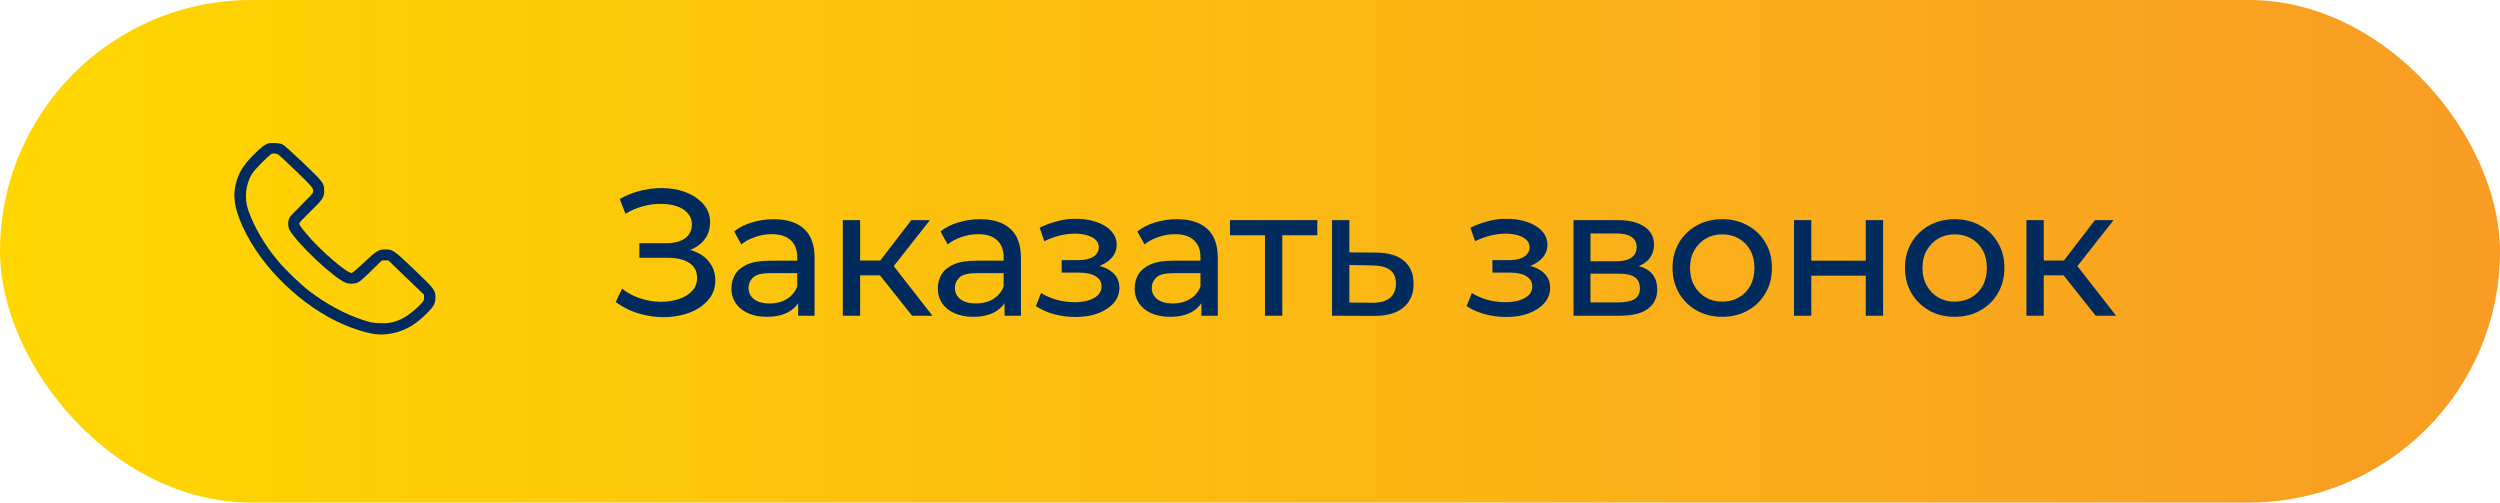
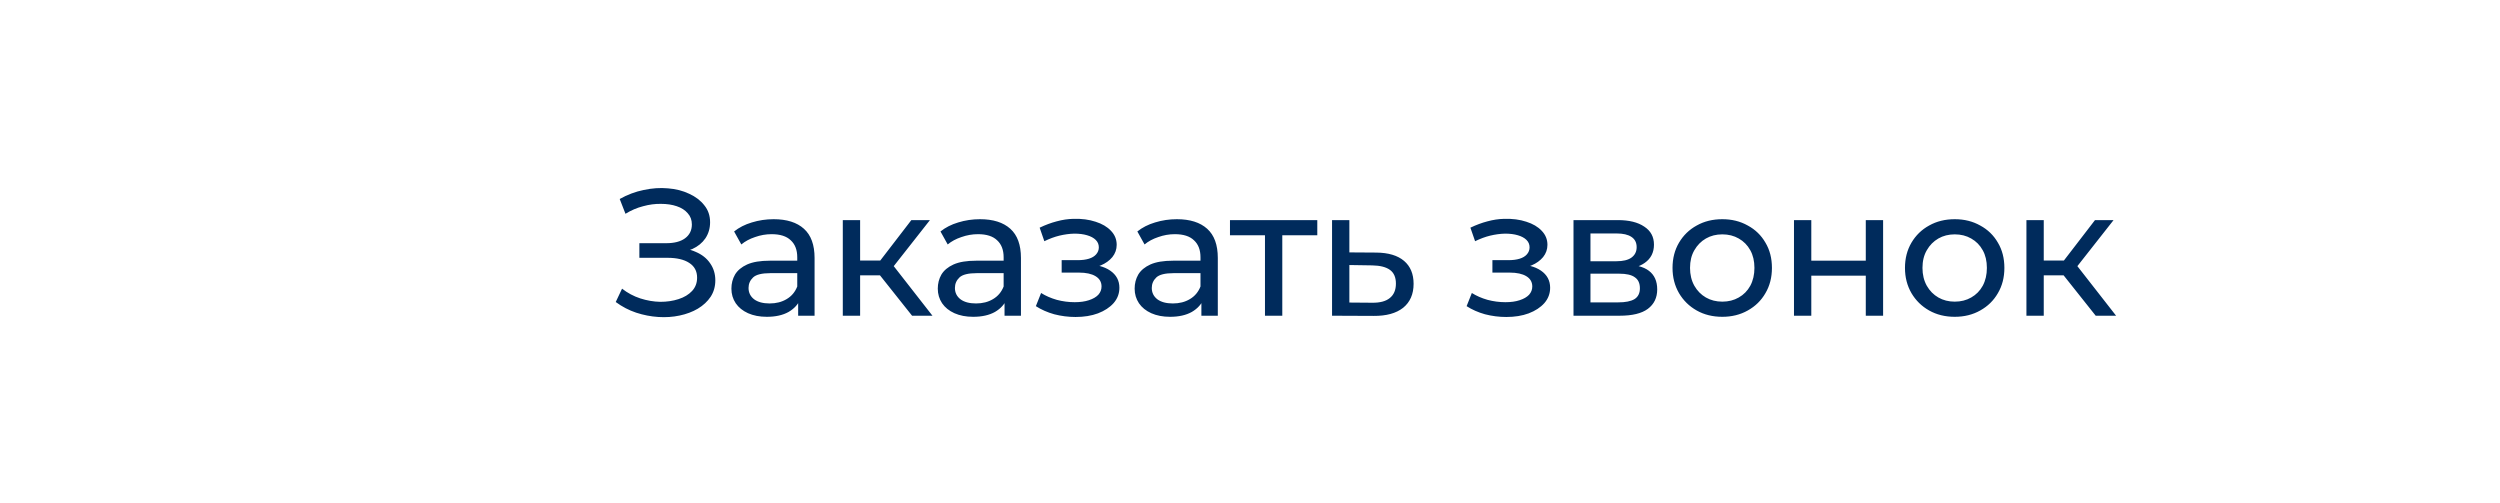
<svg xmlns="http://www.w3.org/2000/svg" width="194" height="39" viewBox="0 0 194 39" fill="none">
-   <rect width="194" height="39" rx="19.5" fill="url(#paint0_linear_73_22)" />
  <path d="M47.781 23.436L48.271 22.4C48.7 22.736 49.172 22.988 49.685 23.156C50.208 23.324 50.725 23.413 51.239 23.422C51.752 23.422 52.224 23.352 52.653 23.212C53.092 23.072 53.441 22.862 53.703 22.582C53.964 22.302 54.095 21.957 54.095 21.546C54.095 21.042 53.889 20.659 53.479 20.398C53.078 20.137 52.517 20.006 51.799 20.006H49.615V18.872H51.701C52.326 18.872 52.812 18.746 53.157 18.494C53.511 18.233 53.689 17.873 53.689 17.416C53.689 17.071 53.581 16.781 53.367 16.548C53.161 16.305 52.877 16.123 52.513 16.002C52.158 15.881 51.752 15.82 51.295 15.82C50.847 15.811 50.385 15.871 49.909 16.002C49.433 16.123 48.975 16.319 48.537 16.59L48.089 15.442C48.686 15.106 49.307 14.873 49.951 14.742C50.604 14.602 51.234 14.56 51.841 14.616C52.447 14.663 52.993 14.803 53.479 15.036C53.974 15.26 54.365 15.559 54.655 15.932C54.953 16.296 55.103 16.735 55.103 17.248C55.103 17.715 54.981 18.13 54.739 18.494C54.496 18.849 54.16 19.124 53.731 19.32C53.301 19.507 52.802 19.6 52.233 19.6L52.289 19.222C52.942 19.222 53.507 19.329 53.983 19.544C54.468 19.749 54.842 20.043 55.103 20.426C55.373 20.809 55.509 21.252 55.509 21.756C55.509 22.232 55.388 22.657 55.145 23.03C54.902 23.394 54.571 23.702 54.151 23.954C53.74 24.197 53.269 24.374 52.737 24.486C52.214 24.598 51.663 24.635 51.085 24.598C50.506 24.561 49.932 24.449 49.363 24.262C48.803 24.075 48.276 23.8 47.781 23.436ZM61.937 24.5V22.932L61.867 22.638V19.964C61.867 19.395 61.699 18.956 61.363 18.648C61.037 18.331 60.542 18.172 59.879 18.172C59.441 18.172 59.011 18.247 58.591 18.396C58.171 18.536 57.817 18.727 57.527 18.97L56.967 17.962C57.35 17.654 57.807 17.421 58.339 17.262C58.881 17.094 59.445 17.01 60.033 17.01C61.051 17.01 61.835 17.257 62.385 17.752C62.936 18.247 63.211 19.003 63.211 20.02V24.5H61.937ZM59.501 24.584C58.951 24.584 58.465 24.491 58.045 24.304C57.635 24.117 57.317 23.861 57.093 23.534C56.869 23.198 56.757 22.82 56.757 22.4C56.757 21.999 56.851 21.635 57.037 21.308C57.233 20.981 57.546 20.72 57.975 20.524C58.414 20.328 59.002 20.23 59.739 20.23H62.091V21.196H59.795C59.123 21.196 58.671 21.308 58.437 21.532C58.204 21.756 58.087 22.027 58.087 22.344C58.087 22.708 58.232 23.002 58.521 23.226C58.811 23.441 59.212 23.548 59.725 23.548C60.229 23.548 60.668 23.436 61.041 23.212C61.424 22.988 61.699 22.661 61.867 22.232L62.133 23.156C61.956 23.595 61.643 23.945 61.195 24.206C60.747 24.458 60.183 24.584 59.501 24.584ZM70.777 24.5L67.907 20.888L69.013 20.216L72.359 24.5H70.777ZM65.401 24.5V17.08H66.745V24.5H65.401ZM66.339 21.364V20.216H68.789V21.364H66.339ZM69.125 20.944L67.879 20.776L70.721 17.08H72.163L69.125 20.944ZM77.952 24.5V22.932L77.882 22.638V19.964C77.882 19.395 77.714 18.956 77.378 18.648C77.051 18.331 76.556 18.172 75.894 18.172C75.455 18.172 75.026 18.247 74.606 18.396C74.186 18.536 73.831 18.727 73.542 18.97L72.982 17.962C73.365 17.654 73.822 17.421 74.354 17.262C74.895 17.094 75.46 17.01 76.048 17.01C77.065 17.01 77.849 17.257 78.4 17.752C78.951 18.247 79.226 19.003 79.226 20.02V24.5H77.952ZM75.516 24.584C74.965 24.584 74.48 24.491 74.06 24.304C73.649 24.117 73.332 23.861 73.108 23.534C72.884 23.198 72.772 22.82 72.772 22.4C72.772 21.999 72.865 21.635 73.052 21.308C73.248 20.981 73.561 20.72 73.99 20.524C74.428 20.328 75.016 20.23 75.754 20.23H78.106V21.196H75.81C75.138 21.196 74.685 21.308 74.452 21.532C74.219 21.756 74.102 22.027 74.102 22.344C74.102 22.708 74.246 23.002 74.536 23.226C74.825 23.441 75.227 23.548 75.74 23.548C76.244 23.548 76.683 23.436 77.056 23.212C77.439 22.988 77.714 22.661 77.882 22.232L78.148 23.156C77.971 23.595 77.658 23.945 77.21 24.206C76.762 24.458 76.197 24.584 75.516 24.584ZM83.463 24.598C82.903 24.598 82.352 24.528 81.811 24.388C81.279 24.239 80.803 24.029 80.383 23.758L80.789 22.736C81.144 22.96 81.55 23.137 82.007 23.268C82.464 23.389 82.926 23.45 83.393 23.45C83.822 23.45 84.191 23.399 84.499 23.296C84.816 23.193 85.059 23.053 85.227 22.876C85.395 22.689 85.479 22.475 85.479 22.232C85.479 21.887 85.325 21.621 85.017 21.434C84.709 21.247 84.28 21.154 83.729 21.154H82.385V20.188H83.645C83.972 20.188 84.256 20.151 84.499 20.076C84.742 20.001 84.928 19.889 85.059 19.74C85.199 19.581 85.269 19.399 85.269 19.194C85.269 18.97 85.19 18.779 85.031 18.62C84.872 18.461 84.648 18.34 84.359 18.256C84.079 18.172 83.748 18.13 83.365 18.13C82.992 18.139 82.609 18.191 82.217 18.284C81.834 18.377 81.442 18.522 81.041 18.718L80.677 17.668C81.125 17.453 81.564 17.29 81.993 17.178C82.432 17.057 82.866 16.991 83.295 16.982C83.939 16.963 84.513 17.038 85.017 17.206C85.521 17.365 85.918 17.598 86.207 17.906C86.506 18.214 86.655 18.578 86.655 18.998C86.655 19.353 86.543 19.67 86.319 19.95C86.095 20.221 85.796 20.435 85.423 20.594C85.05 20.753 84.62 20.832 84.135 20.832L84.191 20.51C85.022 20.51 85.675 20.673 86.151 21C86.627 21.327 86.865 21.77 86.865 22.33C86.865 22.778 86.716 23.175 86.417 23.52C86.118 23.856 85.712 24.122 85.199 24.318C84.695 24.505 84.116 24.598 83.463 24.598ZM93.228 24.5V22.932L93.158 22.638V19.964C93.158 19.395 92.99 18.956 92.654 18.648C92.328 18.331 91.833 18.172 91.17 18.172C90.731 18.172 90.302 18.247 89.882 18.396C89.462 18.536 89.108 18.727 88.818 18.97L88.258 17.962C88.641 17.654 89.098 17.421 89.63 17.262C90.171 17.094 90.736 17.01 91.324 17.01C92.341 17.01 93.126 17.257 93.676 17.752C94.227 18.247 94.502 19.003 94.502 20.02V24.5H93.228ZM90.792 24.584C90.242 24.584 89.756 24.491 89.336 24.304C88.925 24.117 88.608 23.861 88.384 23.534C88.16 23.198 88.048 22.82 88.048 22.4C88.048 21.999 88.141 21.635 88.328 21.308C88.524 20.981 88.837 20.72 89.266 20.524C89.705 20.328 90.293 20.23 91.03 20.23H93.382V21.196H91.086C90.414 21.196 89.962 21.308 89.728 21.532C89.495 21.756 89.378 22.027 89.378 22.344C89.378 22.708 89.523 23.002 89.812 23.226C90.102 23.441 90.503 23.548 91.016 23.548C91.52 23.548 91.959 23.436 92.332 23.212C92.715 22.988 92.99 22.661 93.158 22.232L93.424 23.156C93.247 23.595 92.934 23.945 92.486 24.206C92.038 24.458 91.474 24.584 90.792 24.584ZM98.162 24.5V17.906L98.498 18.256H95.446V17.08H102.222V18.256H99.184L99.506 17.906V24.5H98.162ZM106.797 19.6C107.739 19.609 108.458 19.824 108.953 20.244C109.447 20.664 109.695 21.257 109.695 22.022C109.695 22.825 109.424 23.445 108.883 23.884C108.341 24.313 107.576 24.523 106.587 24.514L103.367 24.5V17.08H104.711V19.586L106.797 19.6ZM106.475 23.492C107.081 23.501 107.539 23.38 107.847 23.128C108.164 22.876 108.323 22.503 108.323 22.008C108.323 21.523 108.169 21.168 107.861 20.944C107.553 20.72 107.091 20.603 106.475 20.594L104.711 20.566V23.478L106.475 23.492ZM116.889 24.598C116.329 24.598 115.778 24.528 115.237 24.388C114.705 24.239 114.229 24.029 113.809 23.758L114.215 22.736C114.57 22.96 114.976 23.137 115.433 23.268C115.89 23.389 116.352 23.45 116.819 23.45C117.248 23.45 117.617 23.399 117.925 23.296C118.242 23.193 118.485 23.053 118.653 22.876C118.821 22.689 118.905 22.475 118.905 22.232C118.905 21.887 118.751 21.621 118.443 21.434C118.135 21.247 117.706 21.154 117.155 21.154H115.811V20.188H117.071C117.398 20.188 117.682 20.151 117.925 20.076C118.168 20.001 118.354 19.889 118.485 19.74C118.625 19.581 118.695 19.399 118.695 19.194C118.695 18.97 118.616 18.779 118.457 18.62C118.298 18.461 118.074 18.34 117.785 18.256C117.505 18.172 117.174 18.13 116.791 18.13C116.418 18.139 116.035 18.191 115.643 18.284C115.26 18.377 114.868 18.522 114.467 18.718L114.103 17.668C114.551 17.453 114.99 17.29 115.419 17.178C115.858 17.057 116.292 16.991 116.721 16.982C117.365 16.963 117.939 17.038 118.443 17.206C118.947 17.365 119.344 17.598 119.633 17.906C119.932 18.214 120.081 18.578 120.081 18.998C120.081 19.353 119.969 19.67 119.745 19.95C119.521 20.221 119.222 20.435 118.849 20.594C118.476 20.753 118.046 20.832 117.561 20.832L117.617 20.51C118.448 20.51 119.101 20.673 119.577 21C120.053 21.327 120.291 21.77 120.291 22.33C120.291 22.778 120.142 23.175 119.843 23.52C119.544 23.856 119.138 24.122 118.625 24.318C118.121 24.505 117.542 24.598 116.889 24.598ZM122.104 24.5V17.08H125.548C126.416 17.08 127.098 17.248 127.592 17.584C128.096 17.911 128.348 18.377 128.348 18.984C128.348 19.591 128.11 20.062 127.634 20.398C127.168 20.725 126.547 20.888 125.772 20.888L125.982 20.524C126.869 20.524 127.527 20.687 127.956 21.014C128.386 21.341 128.6 21.821 128.6 22.456C128.6 23.1 128.358 23.604 127.872 23.968C127.396 24.323 126.664 24.5 125.674 24.5H122.104ZM123.42 23.464H125.576C126.136 23.464 126.556 23.38 126.836 23.212C127.116 23.035 127.256 22.755 127.256 22.372C127.256 21.98 127.126 21.695 126.864 21.518C126.612 21.331 126.211 21.238 125.66 21.238H123.42V23.464ZM123.42 20.272H125.436C125.95 20.272 126.337 20.179 126.598 19.992C126.869 19.796 127.004 19.525 127.004 19.18C127.004 18.825 126.869 18.559 126.598 18.382C126.337 18.205 125.95 18.116 125.436 18.116H123.42V20.272ZM133.652 24.584C132.905 24.584 132.243 24.421 131.664 24.094C131.085 23.767 130.628 23.319 130.292 22.75C129.956 22.171 129.788 21.518 129.788 20.79C129.788 20.053 129.956 19.399 130.292 18.83C130.628 18.261 131.085 17.817 131.664 17.5C132.243 17.173 132.905 17.01 133.652 17.01C134.389 17.01 135.047 17.173 135.626 17.5C136.214 17.817 136.671 18.261 136.998 18.83C137.334 19.39 137.502 20.043 137.502 20.79C137.502 21.527 137.334 22.181 136.998 22.75C136.671 23.319 136.214 23.767 135.626 24.094C135.047 24.421 134.389 24.584 133.652 24.584ZM133.652 23.408C134.128 23.408 134.553 23.301 134.926 23.086C135.309 22.871 135.607 22.568 135.822 22.176C136.037 21.775 136.144 21.313 136.144 20.79C136.144 20.258 136.037 19.801 135.822 19.418C135.607 19.026 135.309 18.723 134.926 18.508C134.553 18.293 134.128 18.186 133.652 18.186C133.176 18.186 132.751 18.293 132.378 18.508C132.005 18.723 131.706 19.026 131.482 19.418C131.258 19.801 131.146 20.258 131.146 20.79C131.146 21.313 131.258 21.775 131.482 22.176C131.706 22.568 132.005 22.871 132.378 23.086C132.751 23.301 133.176 23.408 133.652 23.408ZM139.213 24.5V17.08H140.557V20.23H144.785V17.08H146.129V24.5H144.785V21.392H140.557V24.5H139.213ZM151.69 24.584C150.943 24.584 150.281 24.421 149.702 24.094C149.123 23.767 148.666 23.319 148.33 22.75C147.994 22.171 147.826 21.518 147.826 20.79C147.826 20.053 147.994 19.399 148.33 18.83C148.666 18.261 149.123 17.817 149.702 17.5C150.281 17.173 150.943 17.01 151.69 17.01C152.427 17.01 153.085 17.173 153.664 17.5C154.252 17.817 154.709 18.261 155.036 18.83C155.372 19.39 155.54 20.043 155.54 20.79C155.54 21.527 155.372 22.181 155.036 22.75C154.709 23.319 154.252 23.767 153.664 24.094C153.085 24.421 152.427 24.584 151.69 24.584ZM151.69 23.408C152.166 23.408 152.591 23.301 152.964 23.086C153.347 22.871 153.645 22.568 153.86 22.176C154.075 21.775 154.182 21.313 154.182 20.79C154.182 20.258 154.075 19.801 153.86 19.418C153.645 19.026 153.347 18.723 152.964 18.508C152.591 18.293 152.166 18.186 151.69 18.186C151.214 18.186 150.789 18.293 150.416 18.508C150.043 18.723 149.744 19.026 149.52 19.418C149.296 19.801 149.184 20.258 149.184 20.79C149.184 21.313 149.296 21.775 149.52 22.176C149.744 22.568 150.043 22.871 150.416 23.086C150.789 23.301 151.214 23.408 151.69 23.408ZM162.627 24.5L159.757 20.888L160.863 20.216L164.209 24.5H162.627ZM157.251 24.5V17.08H158.595V24.5H157.251ZM158.189 21.364V20.216H160.639V21.364H158.189ZM160.975 20.944L159.729 20.776L162.571 17.08H164.013L160.975 20.944Z" fill="#002B5C" />
-   <path d="M20.795 11.137C20.515 11.234 20.241 11.449 19.688 12.006C18.814 12.87 18.444 13.515 18.256 14.472C18.047 15.512 18.317 16.63 19.149 18.222C20.79 21.352 24.065 24.257 27.279 25.429C28.549 25.888 29.291 26.024 30.057 25.927C31.251 25.78 32.124 25.316 33.15 24.291C33.658 23.783 33.785 23.539 33.79 23.09C33.79 22.519 33.734 22.44 32.129 20.907C30.56 19.408 30.484 19.355 29.91 19.355C29.382 19.355 29.209 19.457 28.255 20.365C27.726 20.863 27.346 21.186 27.285 21.186C26.889 21.186 24.812 19.389 23.791 18.158C23.258 17.519 23.197 17.421 23.237 17.294C23.258 17.245 23.644 16.845 24.101 16.4C25.045 15.478 25.157 15.312 25.157 14.784C25.157 14.223 25.071 14.11 23.501 12.611C22.633 11.786 22.039 11.254 21.912 11.2C21.673 11.088 21.023 11.054 20.795 11.137ZM21.572 11.977C21.648 12.016 22.283 12.602 22.983 13.285C24.329 14.589 24.39 14.667 24.268 14.975C24.238 15.048 23.842 15.468 23.385 15.912C22.933 16.357 22.516 16.796 22.465 16.889C22.323 17.148 22.333 17.641 22.491 17.89C23.192 19.032 25.913 21.576 26.833 21.942C27.097 22.05 27.534 22.035 27.792 21.913C27.919 21.85 28.326 21.493 28.818 21.01L29.636 20.209H29.885H30.139L31.52 21.542L32.906 22.87V23.1C32.906 23.3 32.881 23.354 32.662 23.583C32.215 24.066 31.586 24.555 31.159 24.75C30.56 25.028 30.159 25.107 29.453 25.077C28.925 25.058 28.798 25.033 28.143 24.823C26.817 24.398 25.314 23.588 24.019 22.602C23.349 22.089 22.135 20.927 21.592 20.273C20.536 19.008 19.744 17.665 19.271 16.332C18.941 15.399 19.053 14.311 19.561 13.48C19.652 13.324 20.028 12.909 20.389 12.553C21.008 11.952 21.064 11.908 21.242 11.908C21.348 11.908 21.496 11.938 21.572 11.977Z" fill="#002B5C" />
  <defs>
    <linearGradient id="paint0_linear_73_22" x1="0" y1="19.5" x2="194" y2="19.5" gradientUnits="userSpaceOnUse">
      <stop stop-color="#FFD700" />
      <stop offset="1" stop-color="#F89C24" />
    </linearGradient>
  </defs>
</svg>